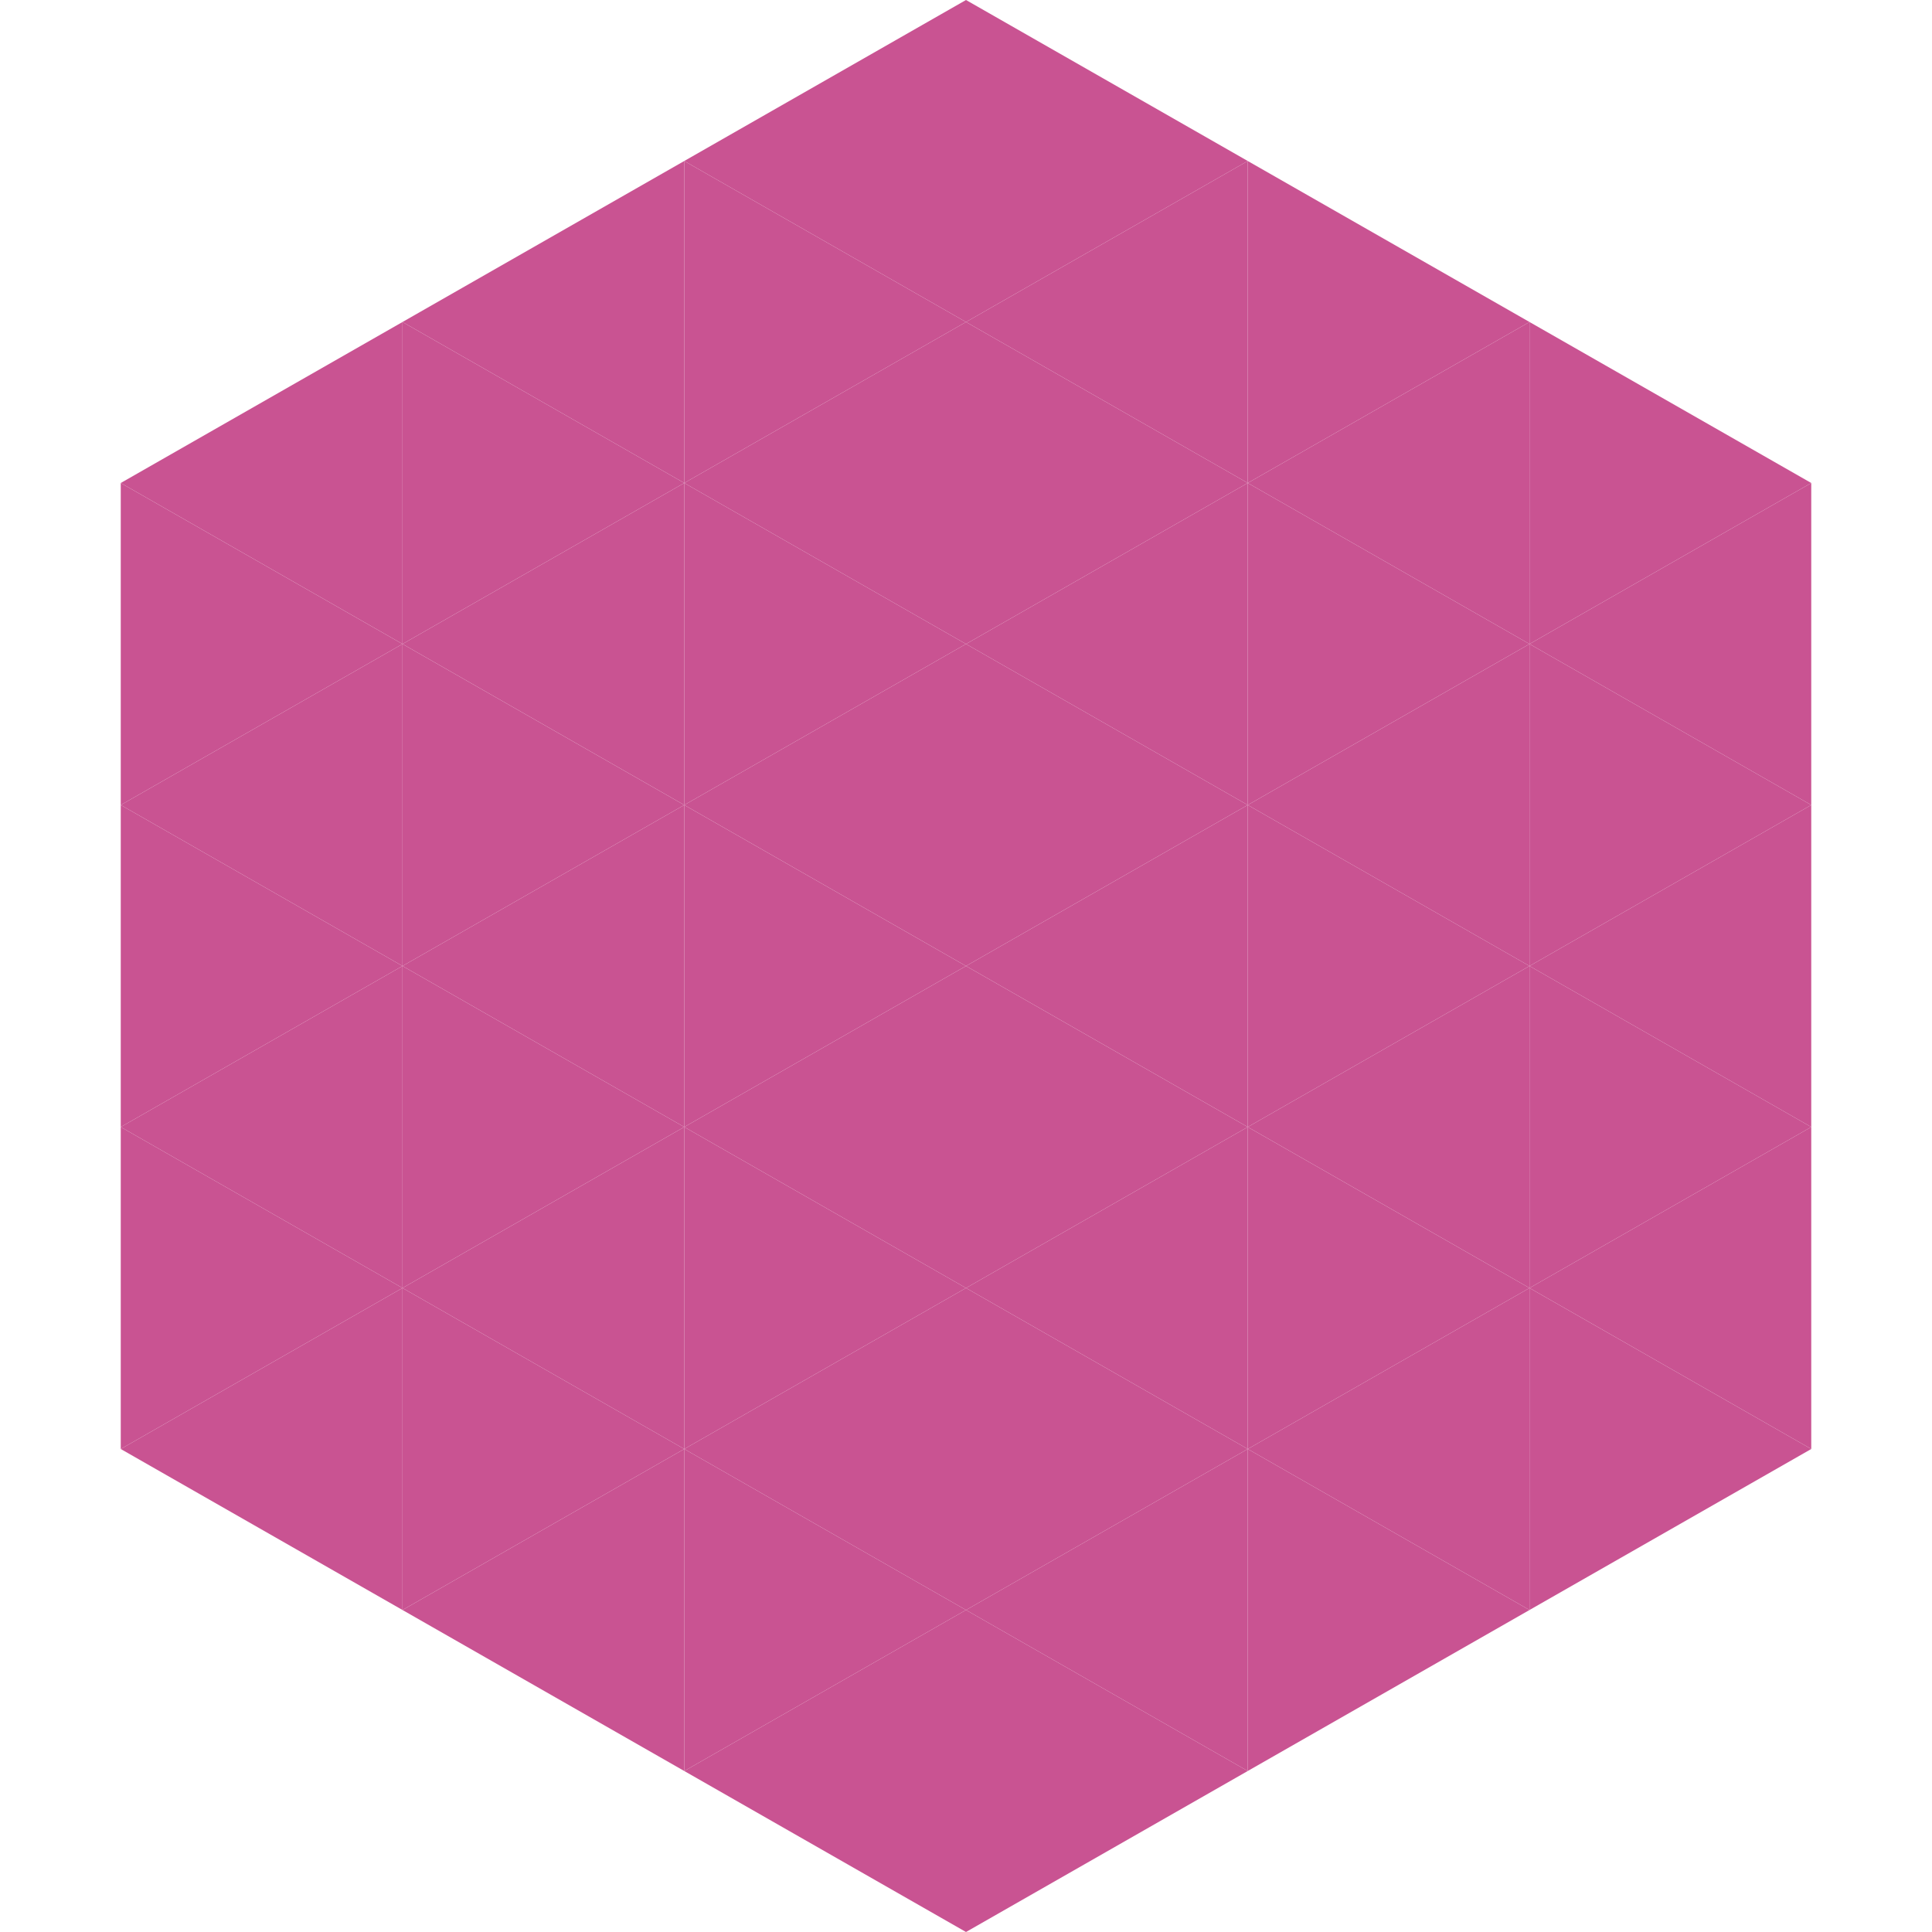
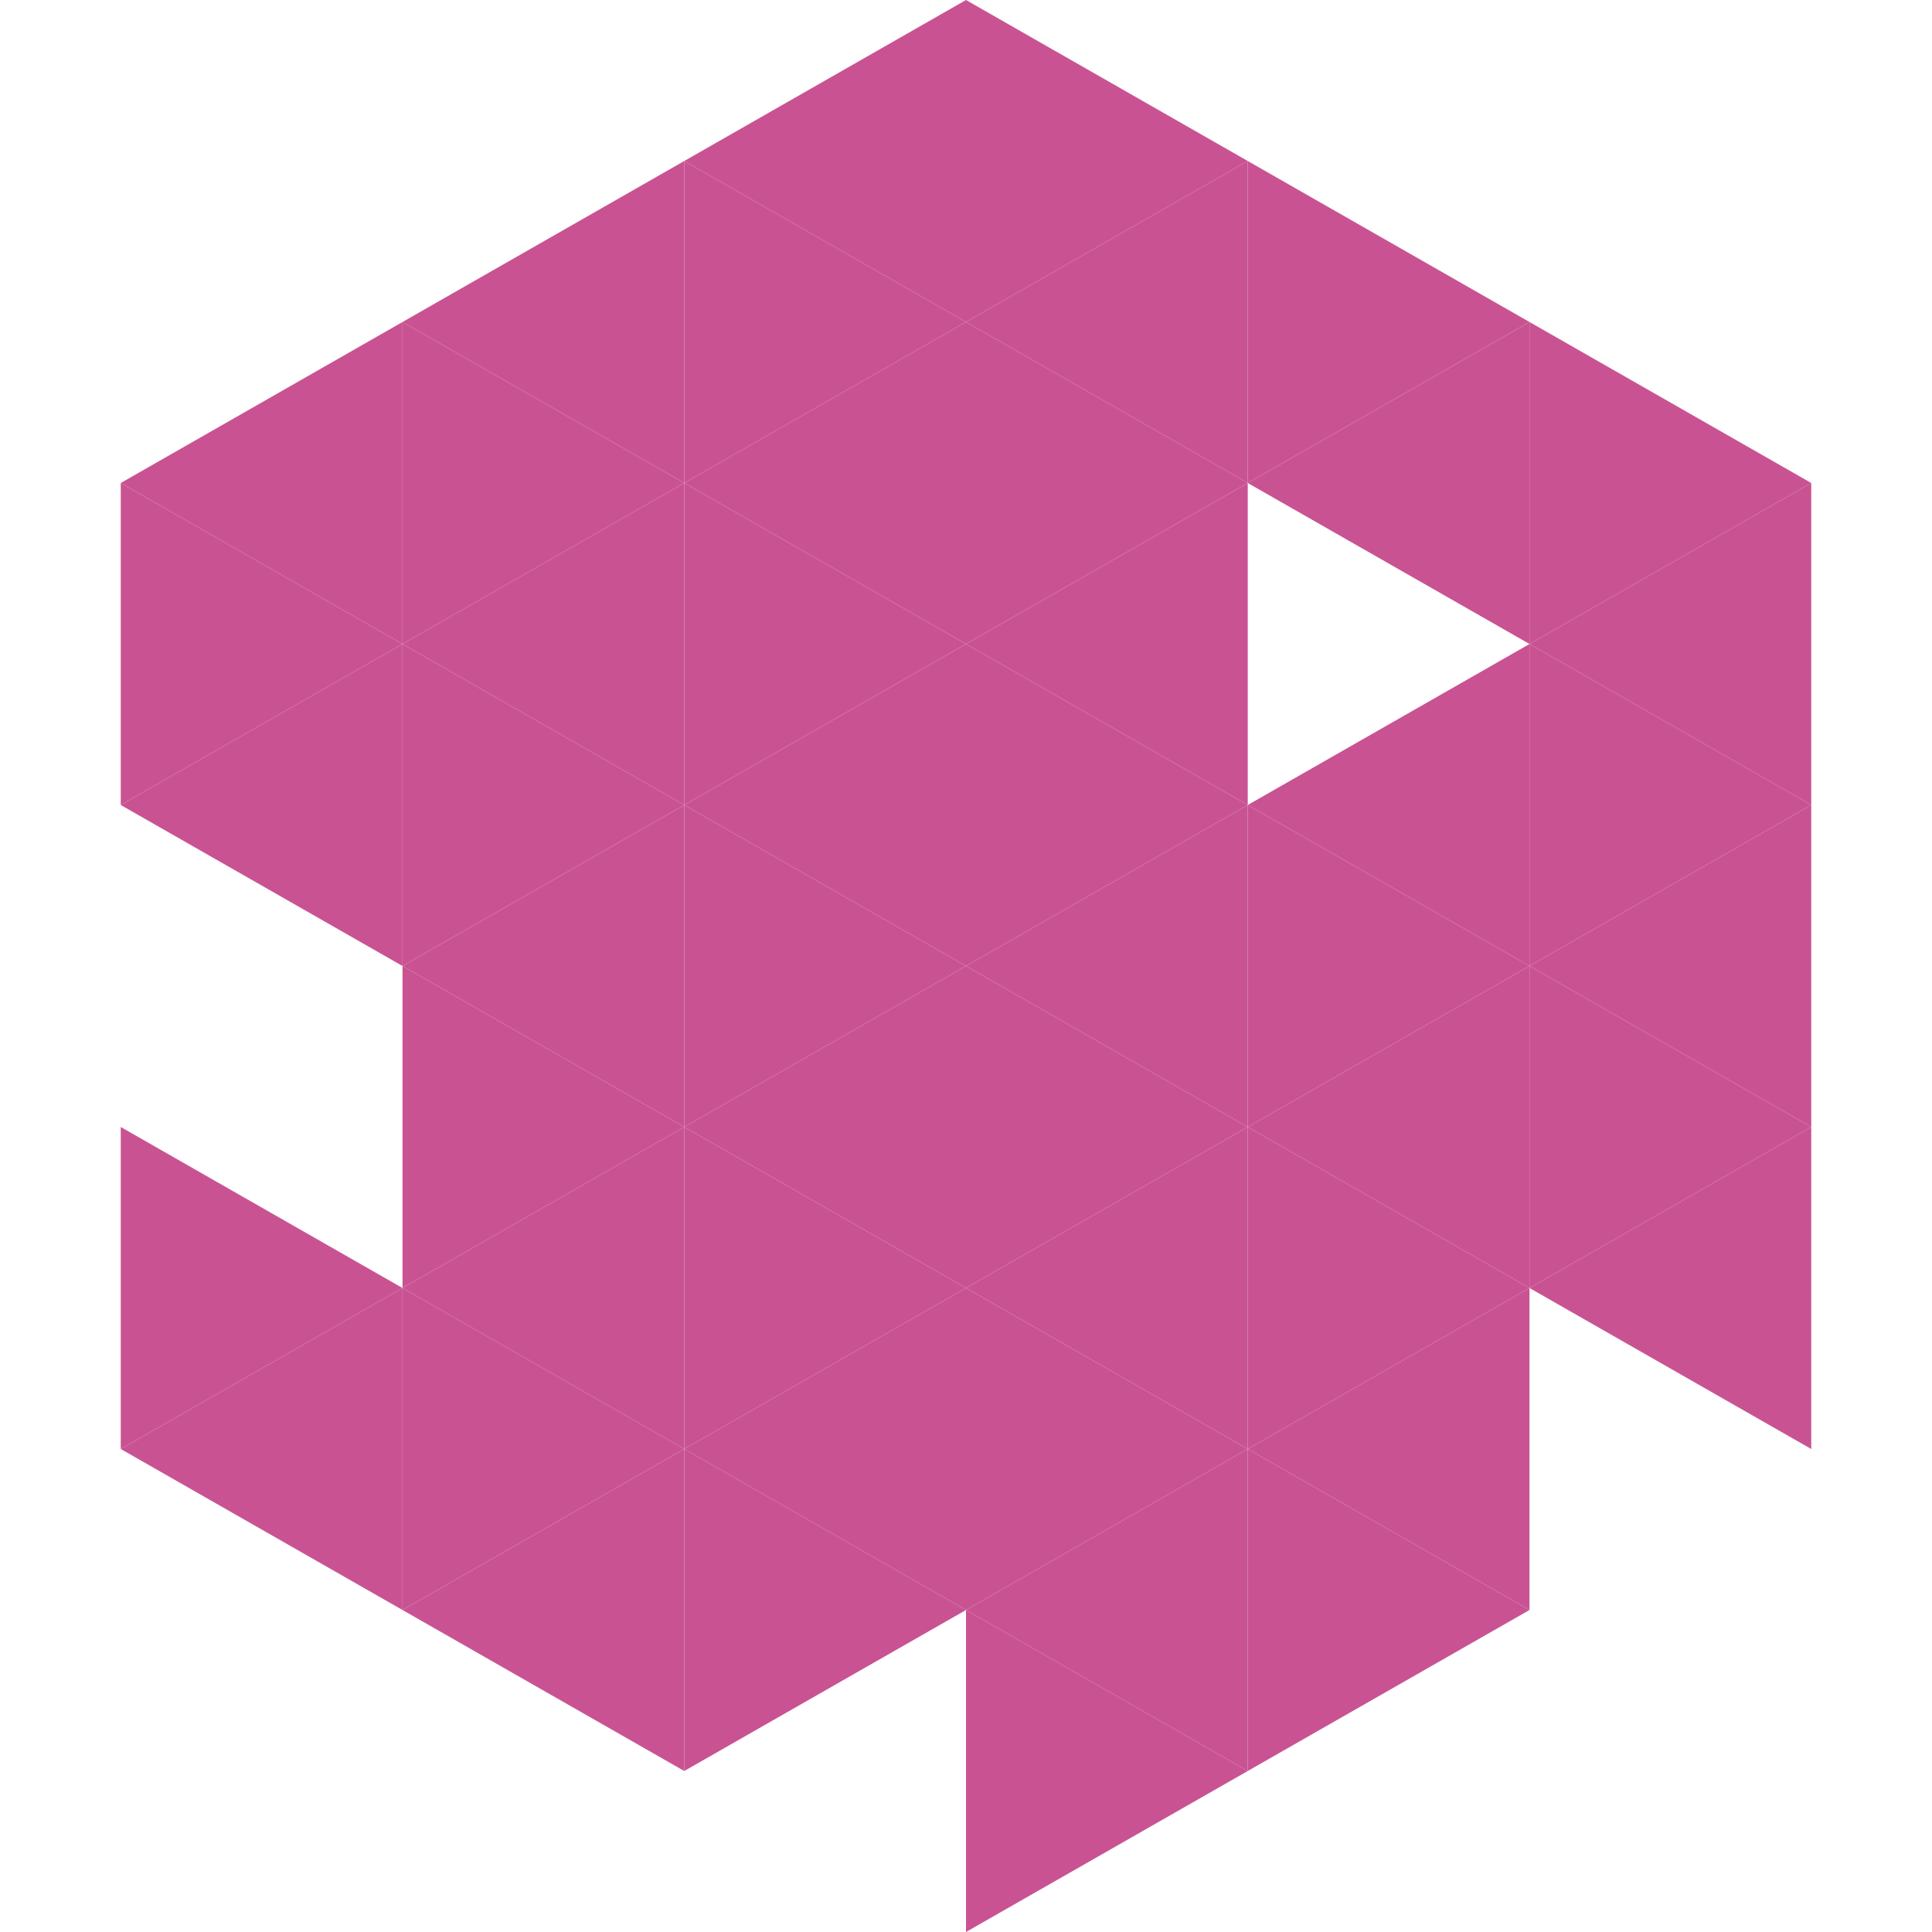
<svg xmlns="http://www.w3.org/2000/svg" width="240" height="240">
  <polygon points="50,40 15,60 50,80" style="fill:rgb(201,83,146)" />
  <polygon points="190,40 225,60 190,80" style="fill:rgb(201,83,146)" />
  <polygon points="15,60 50,80 15,100" style="fill:rgb(201,83,146)" />
  <polygon points="225,60 190,80 225,100" style="fill:rgb(201,83,146)" />
  <polygon points="50,80 15,100 50,120" style="fill:rgb(201,83,146)" />
  <polygon points="190,80 225,100 190,120" style="fill:rgb(201,83,146)" />
-   <polygon points="15,100 50,120 15,140" style="fill:rgb(201,83,146)" />
  <polygon points="225,100 190,120 225,140" style="fill:rgb(201,83,146)" />
-   <polygon points="50,120 15,140 50,160" style="fill:rgb(201,83,146)" />
  <polygon points="190,120 225,140 190,160" style="fill:rgb(201,83,146)" />
  <polygon points="15,140 50,160 15,180" style="fill:rgb(201,83,146)" />
  <polygon points="225,140 190,160 225,180" style="fill:rgb(201,83,146)" />
  <polygon points="50,160 15,180 50,200" style="fill:rgb(201,83,146)" />
-   <polygon points="190,160 225,180 190,200" style="fill:rgb(201,83,146)" />
  <polygon points="15,180 50,200 15,220" style="fill:rgb(255,255,255); fill-opacity:0" />
  <polygon points="225,180 190,200 225,220" style="fill:rgb(255,255,255); fill-opacity:0" />
  <polygon points="50,0 85,20 50,40" style="fill:rgb(255,255,255); fill-opacity:0" />
  <polygon points="190,0 155,20 190,40" style="fill:rgb(255,255,255); fill-opacity:0" />
  <polygon points="85,20 50,40 85,60" style="fill:rgb(201,83,146)" />
  <polygon points="155,20 190,40 155,60" style="fill:rgb(201,83,146)" />
  <polygon points="50,40 85,60 50,80" style="fill:rgb(201,83,146)" />
  <polygon points="190,40 155,60 190,80" style="fill:rgb(201,83,146)" />
  <polygon points="85,60 50,80 85,100" style="fill:rgb(201,83,146)" />
-   <polygon points="155,60 190,80 155,100" style="fill:rgb(201,83,146)" />
  <polygon points="50,80 85,100 50,120" style="fill:rgb(201,83,146)" />
  <polygon points="190,80 155,100 190,120" style="fill:rgb(201,83,146)" />
  <polygon points="85,100 50,120 85,140" style="fill:rgb(201,83,146)" />
  <polygon points="155,100 190,120 155,140" style="fill:rgb(201,83,146)" />
  <polygon points="50,120 85,140 50,160" style="fill:rgb(201,83,146)" />
  <polygon points="190,120 155,140 190,160" style="fill:rgb(201,83,146)" />
  <polygon points="85,140 50,160 85,180" style="fill:rgb(201,83,146)" />
  <polygon points="155,140 190,160 155,180" style="fill:rgb(201,83,146)" />
  <polygon points="50,160 85,180 50,200" style="fill:rgb(201,83,146)" />
  <polygon points="190,160 155,180 190,200" style="fill:rgb(201,83,146)" />
  <polygon points="85,180 50,200 85,220" style="fill:rgb(201,83,146)" />
  <polygon points="155,180 190,200 155,220" style="fill:rgb(201,83,146)" />
  <polygon points="120,0 85,20 120,40" style="fill:rgb(201,83,146)" />
  <polygon points="120,0 155,20 120,40" style="fill:rgb(201,83,146)" />
  <polygon points="85,20 120,40 85,60" style="fill:rgb(201,83,146)" />
  <polygon points="155,20 120,40 155,60" style="fill:rgb(201,83,146)" />
  <polygon points="120,40 85,60 120,80" style="fill:rgb(201,83,146)" />
  <polygon points="120,40 155,60 120,80" style="fill:rgb(201,83,146)" />
  <polygon points="85,60 120,80 85,100" style="fill:rgb(201,83,146)" />
  <polygon points="155,60 120,80 155,100" style="fill:rgb(201,83,146)" />
  <polygon points="120,80 85,100 120,120" style="fill:rgb(201,83,146)" />
  <polygon points="120,80 155,100 120,120" style="fill:rgb(201,83,146)" />
  <polygon points="85,100 120,120 85,140" style="fill:rgb(201,83,146)" />
  <polygon points="155,100 120,120 155,140" style="fill:rgb(201,83,146)" />
  <polygon points="120,120 85,140 120,160" style="fill:rgb(201,83,146)" />
  <polygon points="120,120 155,140 120,160" style="fill:rgb(201,83,146)" />
  <polygon points="85,140 120,160 85,180" style="fill:rgb(201,83,146)" />
  <polygon points="155,140 120,160 155,180" style="fill:rgb(201,83,146)" />
  <polygon points="120,160 85,180 120,200" style="fill:rgb(201,83,146)" />
  <polygon points="120,160 155,180 120,200" style="fill:rgb(201,83,146)" />
  <polygon points="85,180 120,200 85,220" style="fill:rgb(201,83,146)" />
  <polygon points="155,180 120,200 155,220" style="fill:rgb(201,83,146)" />
-   <polygon points="120,200 85,220 120,240" style="fill:rgb(201,83,146)" />
  <polygon points="120,200 155,220 120,240" style="fill:rgb(201,83,146)" />
  <polygon points="85,220 120,240 85,260" style="fill:rgb(255,255,255); fill-opacity:0" />
  <polygon points="155,220 120,240 155,260" style="fill:rgb(255,255,255); fill-opacity:0" />
</svg>